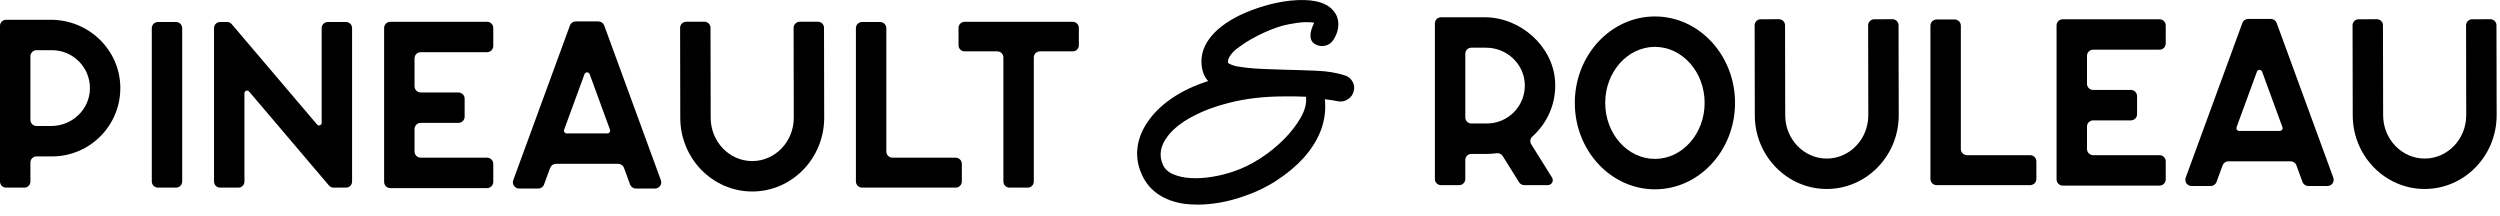
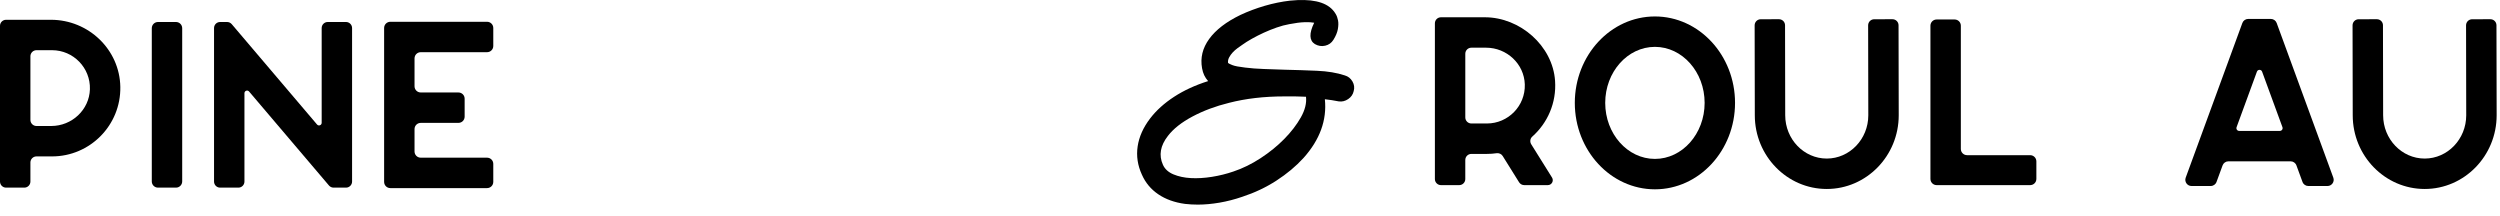
<svg xmlns="http://www.w3.org/2000/svg" width="208" height="18" viewBox="0 0 208 18" fill="none">
  <path fill-rule="evenodd" clip-rule="evenodd" d="M7.481 7.425C7.534 5.643 6.1 4.176 4.329 4.176H3.036C2.757 4.176 2.53 4.402 2.53 4.681V9.977C2.53 10.256 2.757 10.483 3.036 10.483H4.262C5.978 10.483 7.43 9.14 7.481 7.425ZM10.011 7.241C10.06 10.416 7.492 13.013 4.329 13.013H3.035C2.756 13.013 2.53 13.24 2.53 13.519V15.105C2.53 15.384 2.304 15.611 2.025 15.611H0.505C0.226 15.611 0 15.384 0 15.105V2.151C0 1.872 0.226 1.646 0.505 1.646H4.242C7.362 1.646 9.965 4.123 10.011 7.241Z" fill="#000000" />
  <path fill-rule="evenodd" clip-rule="evenodd" d="M12.629 15.095V2.346C12.629 2.061 12.86 1.83 13.145 1.83H14.643C14.928 1.83 15.159 2.061 15.159 2.346V15.094C15.159 15.38 14.928 15.611 14.643 15.611H13.145C12.86 15.611 12.629 15.38 12.629 15.095Z" fill="#000000" />
  <path fill-rule="evenodd" clip-rule="evenodd" d="M26.763 10.217V2.335C26.763 2.056 26.989 1.83 27.268 1.83H28.788C29.066 1.83 29.293 2.056 29.293 2.335V15.106C29.293 15.384 29.067 15.611 28.788 15.611H27.755C27.607 15.611 27.466 15.546 27.37 15.433L20.723 7.613C20.591 7.458 20.338 7.551 20.338 7.755V15.106C20.338 15.384 20.112 15.611 19.833 15.611H18.313C18.034 15.611 17.808 15.384 17.808 15.106V2.335C17.808 2.056 18.034 1.83 18.313 1.83H18.894C19.043 1.83 19.183 1.896 19.279 2.008L26.378 10.359C26.51 10.514 26.763 10.42 26.763 10.217Z" fill="#000000" />
  <path fill-rule="evenodd" clip-rule="evenodd" d="M31.959 15.133V2.328C31.959 2.043 32.19 1.812 32.475 1.812H40.525C40.81 1.812 41.041 2.043 41.041 2.328V3.826C41.041 4.111 40.81 4.342 40.525 4.342H35.006C34.72 4.342 34.489 4.573 34.489 4.858V7.178C34.489 7.463 34.72 7.694 35.006 7.694H38.142C38.427 7.694 38.658 7.925 38.658 8.21V9.708C38.658 9.993 38.427 10.224 38.142 10.224H35.006C34.72 10.224 34.489 10.455 34.489 10.74V12.603C34.489 12.888 34.72 13.119 35.006 13.119H40.525C40.81 13.119 41.041 13.35 41.041 13.635V15.133C41.041 15.418 40.81 15.65 40.525 15.65H32.475C32.19 15.65 31.959 15.418 31.959 15.133Z" fill="#000000" />
-   <path fill-rule="evenodd" clip-rule="evenodd" d="M48.629 6.17L46.936 10.792C46.881 10.941 46.992 11.1 47.152 11.1H50.537C50.696 11.1 50.807 10.941 50.752 10.792L49.06 6.17C48.987 5.969 48.702 5.969 48.629 6.17ZM45.772 13.969L45.267 15.346C45.193 15.549 45 15.685 44.783 15.685H43.188C42.829 15.685 42.58 15.327 42.703 14.991L47.418 2.121C47.492 1.918 47.686 1.783 47.902 1.783H49.787C50.004 1.783 50.197 1.918 50.272 2.121L54.984 14.991C55.109 15.327 54.859 15.685 54.5 15.685H52.905C52.689 15.685 52.495 15.549 52.421 15.346L51.916 13.969C51.842 13.766 51.649 13.63 51.432 13.63H46.257C46.04 13.63 45.847 13.766 45.772 13.969Z" fill="#000000" />
-   <path fill-rule="evenodd" clip-rule="evenodd" d="M68.052 1.808C68.331 1.807 68.558 2.033 68.558 2.312L68.573 9.798C68.573 13.182 65.887 15.932 62.586 15.932C59.284 15.932 56.599 13.181 56.599 9.8L56.585 2.317C56.584 2.038 56.81 1.811 57.09 1.811L58.609 1.808C58.888 1.807 59.115 2.033 59.115 2.312L59.129 9.798C59.129 11.786 60.68 13.401 62.586 13.401C64.491 13.401 66.042 11.786 66.042 9.8L66.028 2.317C66.028 2.038 66.253 1.811 66.533 1.811L68.052 1.808Z" fill="#000000" />
-   <path fill-rule="evenodd" clip-rule="evenodd" d="M79.509 15.611H71.728C71.442 15.611 71.211 15.38 71.211 15.094V2.346C71.211 2.061 71.442 1.83 71.728 1.83H73.225C73.511 1.83 73.742 2.061 73.742 2.346V12.602C73.742 12.888 73.973 13.119 74.258 13.119H79.509C79.794 13.119 80.025 13.35 80.025 13.635V15.094C80.025 15.38 79.794 15.611 79.509 15.611Z" fill="#000000" />
-   <path fill-rule="evenodd" clip-rule="evenodd" d="M79.75 3.768V2.32C79.75 2.041 79.976 1.815 80.255 1.815H89.255C89.534 1.815 89.76 2.041 89.76 2.32V3.768C89.76 4.047 89.535 4.273 89.255 4.273H86.517C86.238 4.273 86.012 4.5 86.012 4.778V15.106C86.012 15.385 85.786 15.611 85.506 15.611H83.987C83.708 15.611 83.482 15.385 83.482 15.106V4.778C83.482 4.5 83.256 4.273 82.976 4.273H80.256C79.977 4.273 79.751 4.047 79.75 3.768Z" fill="#000000" />
  <path fill-rule="evenodd" clip-rule="evenodd" d="M121.913 4.473V9.77C121.913 10.049 122.139 10.274 122.418 10.274H123.712C125.482 10.274 126.917 8.808 126.864 7.026C126.813 5.31 125.36 3.968 123.644 3.968H122.418C122.139 3.968 121.913 4.194 121.913 4.473ZM121.912 13.309V14.896C121.912 15.175 121.686 15.402 121.407 15.402H119.888C119.609 15.402 119.383 15.175 119.383 14.896V1.942C119.383 1.663 119.608 1.437 119.888 1.437H123.543C126.465 1.437 129.182 3.809 129.382 6.724C129.508 8.569 128.747 10.243 127.484 11.367C127.304 11.527 127.271 11.799 127.399 12.005L129.129 14.774C129.299 15.047 129.102 15.402 128.781 15.402H126.817C126.643 15.402 126.481 15.312 126.388 15.165L125.024 12.979C124.916 12.805 124.714 12.72 124.511 12.748C124.25 12.786 123.983 12.805 123.712 12.805H122.418C122.139 12.805 121.913 13.03 121.913 13.309H121.912Z" fill="#000000" />
  <path fill-rule="evenodd" clip-rule="evenodd" d="M141.825 8.56C141.825 5.99 139.969 3.899 137.69 3.899C135.409 3.899 133.554 5.99 133.554 8.56C133.554 11.13 135.409 13.221 137.69 13.221C139.969 13.221 141.825 11.13 141.825 8.56ZM144.355 8.56C144.355 12.525 141.365 15.751 137.69 15.751C134.014 15.751 131.024 12.525 131.024 8.56C131.024 4.595 134.014 1.369 137.69 1.369C141.365 1.369 144.355 4.595 144.355 8.56Z" fill="#000000" />
  <path fill-rule="evenodd" clip-rule="evenodd" d="M157.453 1.599C157.732 1.599 157.959 1.824 157.959 2.103L157.974 9.589C157.974 12.973 155.288 15.723 151.987 15.723C148.685 15.723 146 12.972 146 9.592L145.986 2.108C145.986 1.829 146.211 1.602 146.49 1.602L148.01 1.599C148.289 1.599 148.516 1.824 148.516 2.103L148.53 9.589C148.53 11.577 150.08 13.192 151.986 13.192C153.892 13.192 155.443 11.577 155.443 9.592L155.429 2.108C155.429 1.829 155.654 1.602 155.934 1.602L157.453 1.599Z" fill="#000000" />
  <path fill-rule="evenodd" clip-rule="evenodd" d="M168.909 15.402H161.128C160.843 15.402 160.612 15.171 160.612 14.885V2.137C160.612 1.852 160.843 1.621 161.128 1.621H162.626C162.911 1.621 163.142 1.852 163.142 2.137V12.394C163.142 12.679 163.373 12.91 163.658 12.91H168.909C169.194 12.91 169.426 13.141 169.426 13.426V14.885C169.426 15.171 169.194 15.402 168.909 15.402Z" fill="#000000" />
-   <path fill-rule="evenodd" clip-rule="evenodd" d="M171.106 14.924V2.12C171.106 1.834 171.337 1.603 171.623 1.603H179.672C179.957 1.603 180.189 1.834 180.189 2.12V3.617C180.189 3.902 179.957 4.133 179.672 4.133H174.153C173.868 4.133 173.637 4.364 173.637 4.65V6.969C173.637 7.254 173.868 7.485 174.153 7.485H177.289C177.574 7.485 177.805 7.716 177.805 8.001V9.499C177.805 9.784 177.574 10.016 177.289 10.016H174.153C173.868 10.016 173.637 10.247 173.637 10.531V12.394C173.637 12.679 173.868 12.91 174.153 12.91H179.672C179.957 12.91 180.189 13.141 180.189 13.426V14.924C180.189 15.209 179.957 15.441 179.672 15.441H171.623C171.337 15.441 171.106 15.209 171.106 14.924Z" fill="#000000" />
  <path fill-rule="evenodd" clip-rule="evenodd" d="M187.776 5.962L186.083 10.583C186.028 10.733 186.139 10.892 186.299 10.892H189.684C189.844 10.892 189.954 10.733 189.9 10.583L188.207 5.962C188.134 5.761 187.85 5.761 187.776 5.962ZM184.919 13.761L184.414 15.138C184.34 15.341 184.147 15.476 183.93 15.476H182.335C181.976 15.476 181.727 15.119 181.85 14.782L186.565 1.913C186.639 1.71 186.833 1.575 187.049 1.575H188.934C189.151 1.575 189.344 1.71 189.419 1.913L194.132 14.782C194.256 15.119 194.006 15.476 193.647 15.476H192.052C191.836 15.476 191.642 15.341 191.568 15.138L191.063 13.761C190.989 13.558 190.796 13.422 190.579 13.422H185.404C185.187 13.422 184.994 13.558 184.919 13.761Z" fill="#000000" />
  <path fill-rule="evenodd" clip-rule="evenodd" d="M207.2 1.599C207.479 1.599 207.706 1.824 207.706 2.103L207.721 9.589C207.721 12.973 205.035 15.723 201.734 15.723C198.432 15.723 195.747 12.972 195.747 9.592L195.733 2.108C195.733 1.829 195.958 1.602 196.237 1.602L197.757 1.599C198.036 1.599 198.263 1.824 198.263 2.103L198.277 9.589C198.277 11.577 199.828 13.192 201.733 13.192C203.639 13.192 205.19 11.577 205.19 9.592L205.176 2.108C205.176 1.829 205.401 1.602 205.681 1.602L207.2 1.599Z" fill="#000000" />
  <path fill-rule="evenodd" clip-rule="evenodd" d="M106.853 8.021C105.175 8.021 103.645 8.199 102.263 8.554C101.138 8.831 100.121 9.211 99.213 9.694C98.305 10.178 97.623 10.716 97.17 11.308C96.537 12.118 96.4 12.918 96.755 13.707C96.913 14.062 97.204 14.329 97.628 14.507C98.053 14.684 98.536 14.788 99.08 14.817C99.622 14.847 100.205 14.813 100.827 14.714C101.449 14.615 102.045 14.467 102.618 14.27C103.388 14.013 104.143 13.643 104.884 13.159C105.624 12.675 106.28 12.143 106.853 11.56C107.426 10.978 107.884 10.38 108.23 9.768C108.575 9.157 108.719 8.584 108.659 8.051C108.561 8.051 108.432 8.046 108.274 8.036C108.116 8.026 107.944 8.021 107.756 8.021H107.223H106.853ZM99.657 17.024C99.479 17.024 99.302 17.018 99.124 17.009C98.946 16.999 98.769 16.984 98.591 16.964C97.722 16.846 96.982 16.58 96.37 16.165C95.758 15.75 95.304 15.207 95.008 14.536C94.652 13.766 94.534 12.981 94.652 12.182C94.771 11.382 95.116 10.608 95.689 9.857C96.202 9.186 96.868 8.584 97.688 8.051C98.507 7.518 99.45 7.084 100.516 6.748C100.378 6.59 100.269 6.427 100.19 6.259C100.111 6.092 100.052 5.899 100.012 5.682C99.854 4.813 100.052 3.999 100.605 3.239C101.157 2.479 102.026 1.812 103.211 1.24C103.842 0.944 104.514 0.692 105.224 0.484C105.935 0.277 106.636 0.134 107.327 0.055C109.064 -0.123 110.249 0.134 110.881 0.825C110.959 0.904 111.044 1.018 111.132 1.166C111.221 1.314 111.285 1.491 111.325 1.699C111.364 1.906 111.359 2.148 111.31 2.424C111.26 2.701 111.137 2.997 110.94 3.313C110.781 3.569 110.555 3.732 110.259 3.801C109.962 3.871 109.676 3.826 109.4 3.668C108.926 3.372 108.906 2.779 109.341 1.891C109.143 1.852 108.876 1.837 108.541 1.847C108.205 1.857 107.781 1.911 107.268 2.01C106.932 2.069 106.581 2.163 106.216 2.291C105.851 2.419 105.496 2.562 105.15 2.72C104.805 2.879 104.474 3.046 104.158 3.224C103.842 3.401 103.576 3.569 103.359 3.727C103.24 3.806 103.107 3.9 102.959 4.009C102.811 4.117 102.678 4.236 102.559 4.364C102.441 4.492 102.342 4.63 102.263 4.779C102.184 4.927 102.154 5.08 102.174 5.237C102.213 5.277 102.332 5.337 102.53 5.415C102.727 5.494 103.082 5.563 103.596 5.622C104.069 5.682 104.592 5.722 105.165 5.741C105.738 5.761 106.31 5.781 106.883 5.8C107.791 5.82 108.689 5.85 109.578 5.889C110.466 5.929 111.236 6.057 111.887 6.274C112.164 6.353 112.376 6.521 112.524 6.777C112.672 7.034 112.706 7.301 112.628 7.577C112.569 7.854 112.415 8.076 112.169 8.243C111.921 8.411 111.66 8.475 111.384 8.436C110.989 8.357 110.604 8.298 110.229 8.258C110.407 9.995 109.814 11.624 108.452 13.144C107.82 13.836 107.07 14.462 106.201 15.025C105.333 15.588 104.385 16.036 103.359 16.372C102.727 16.589 102.095 16.752 101.463 16.861C100.831 16.969 100.229 17.024 99.657 17.024Z" fill="#000000" />
</svg>